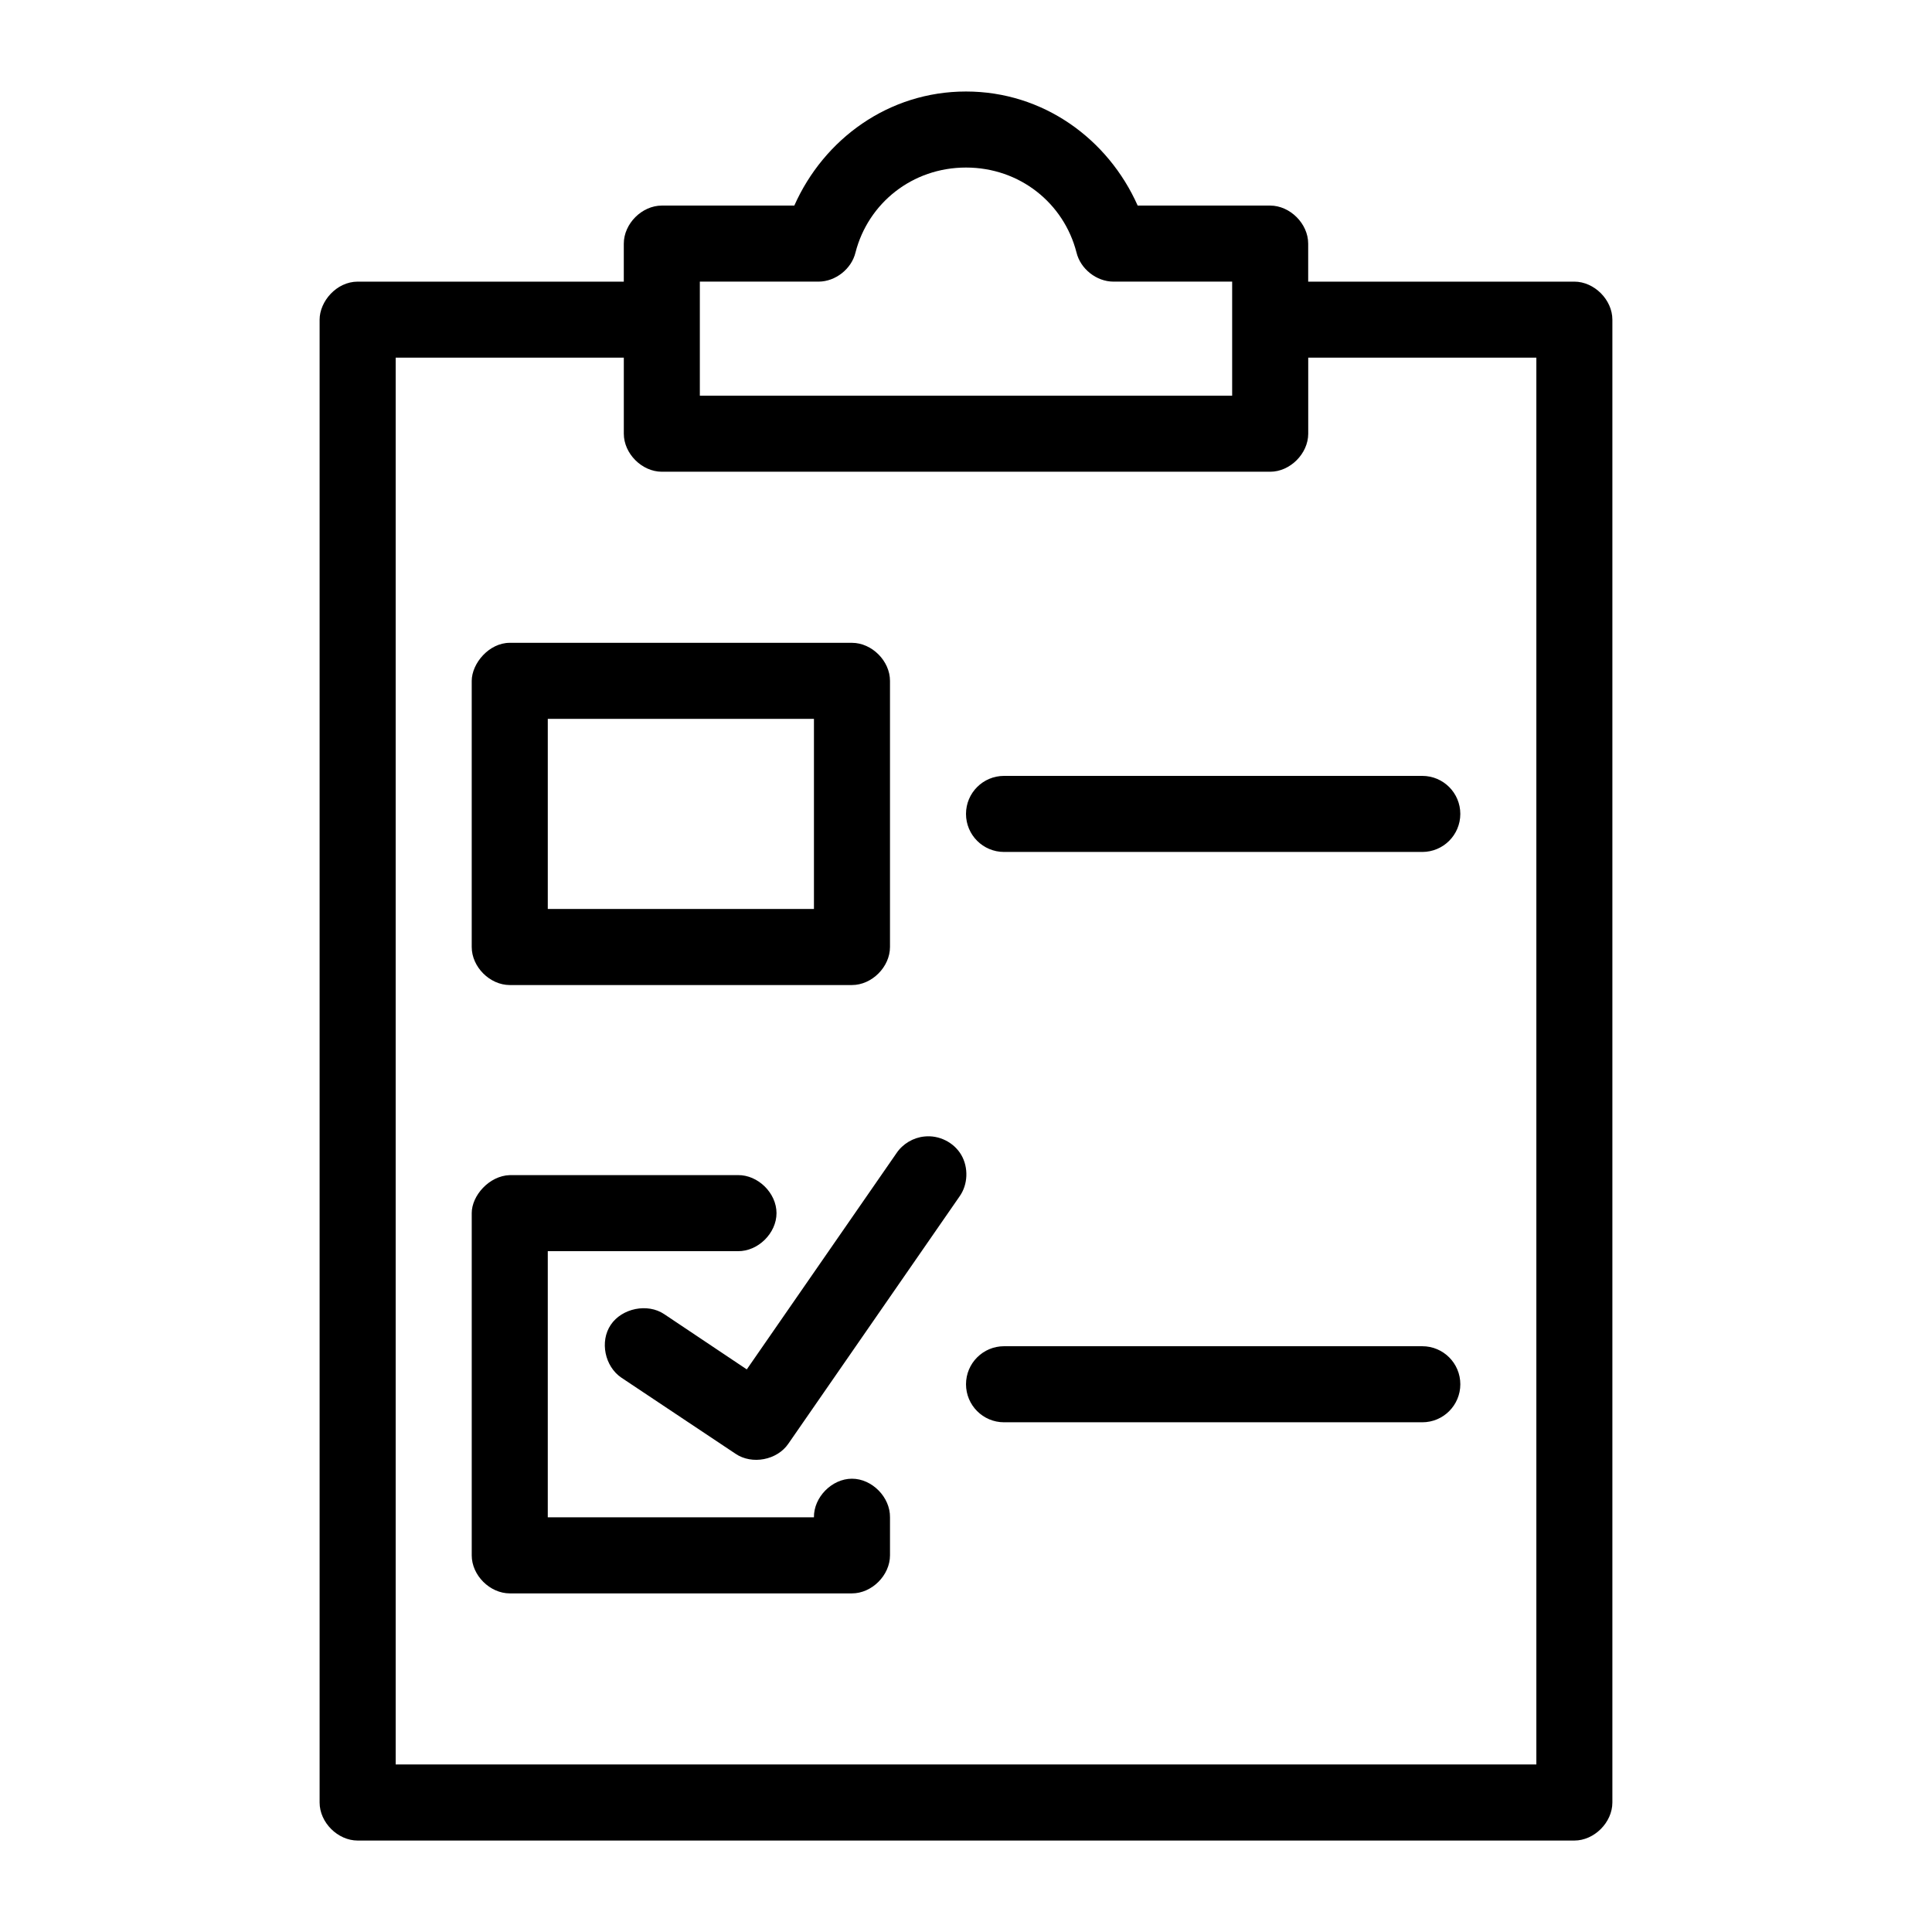
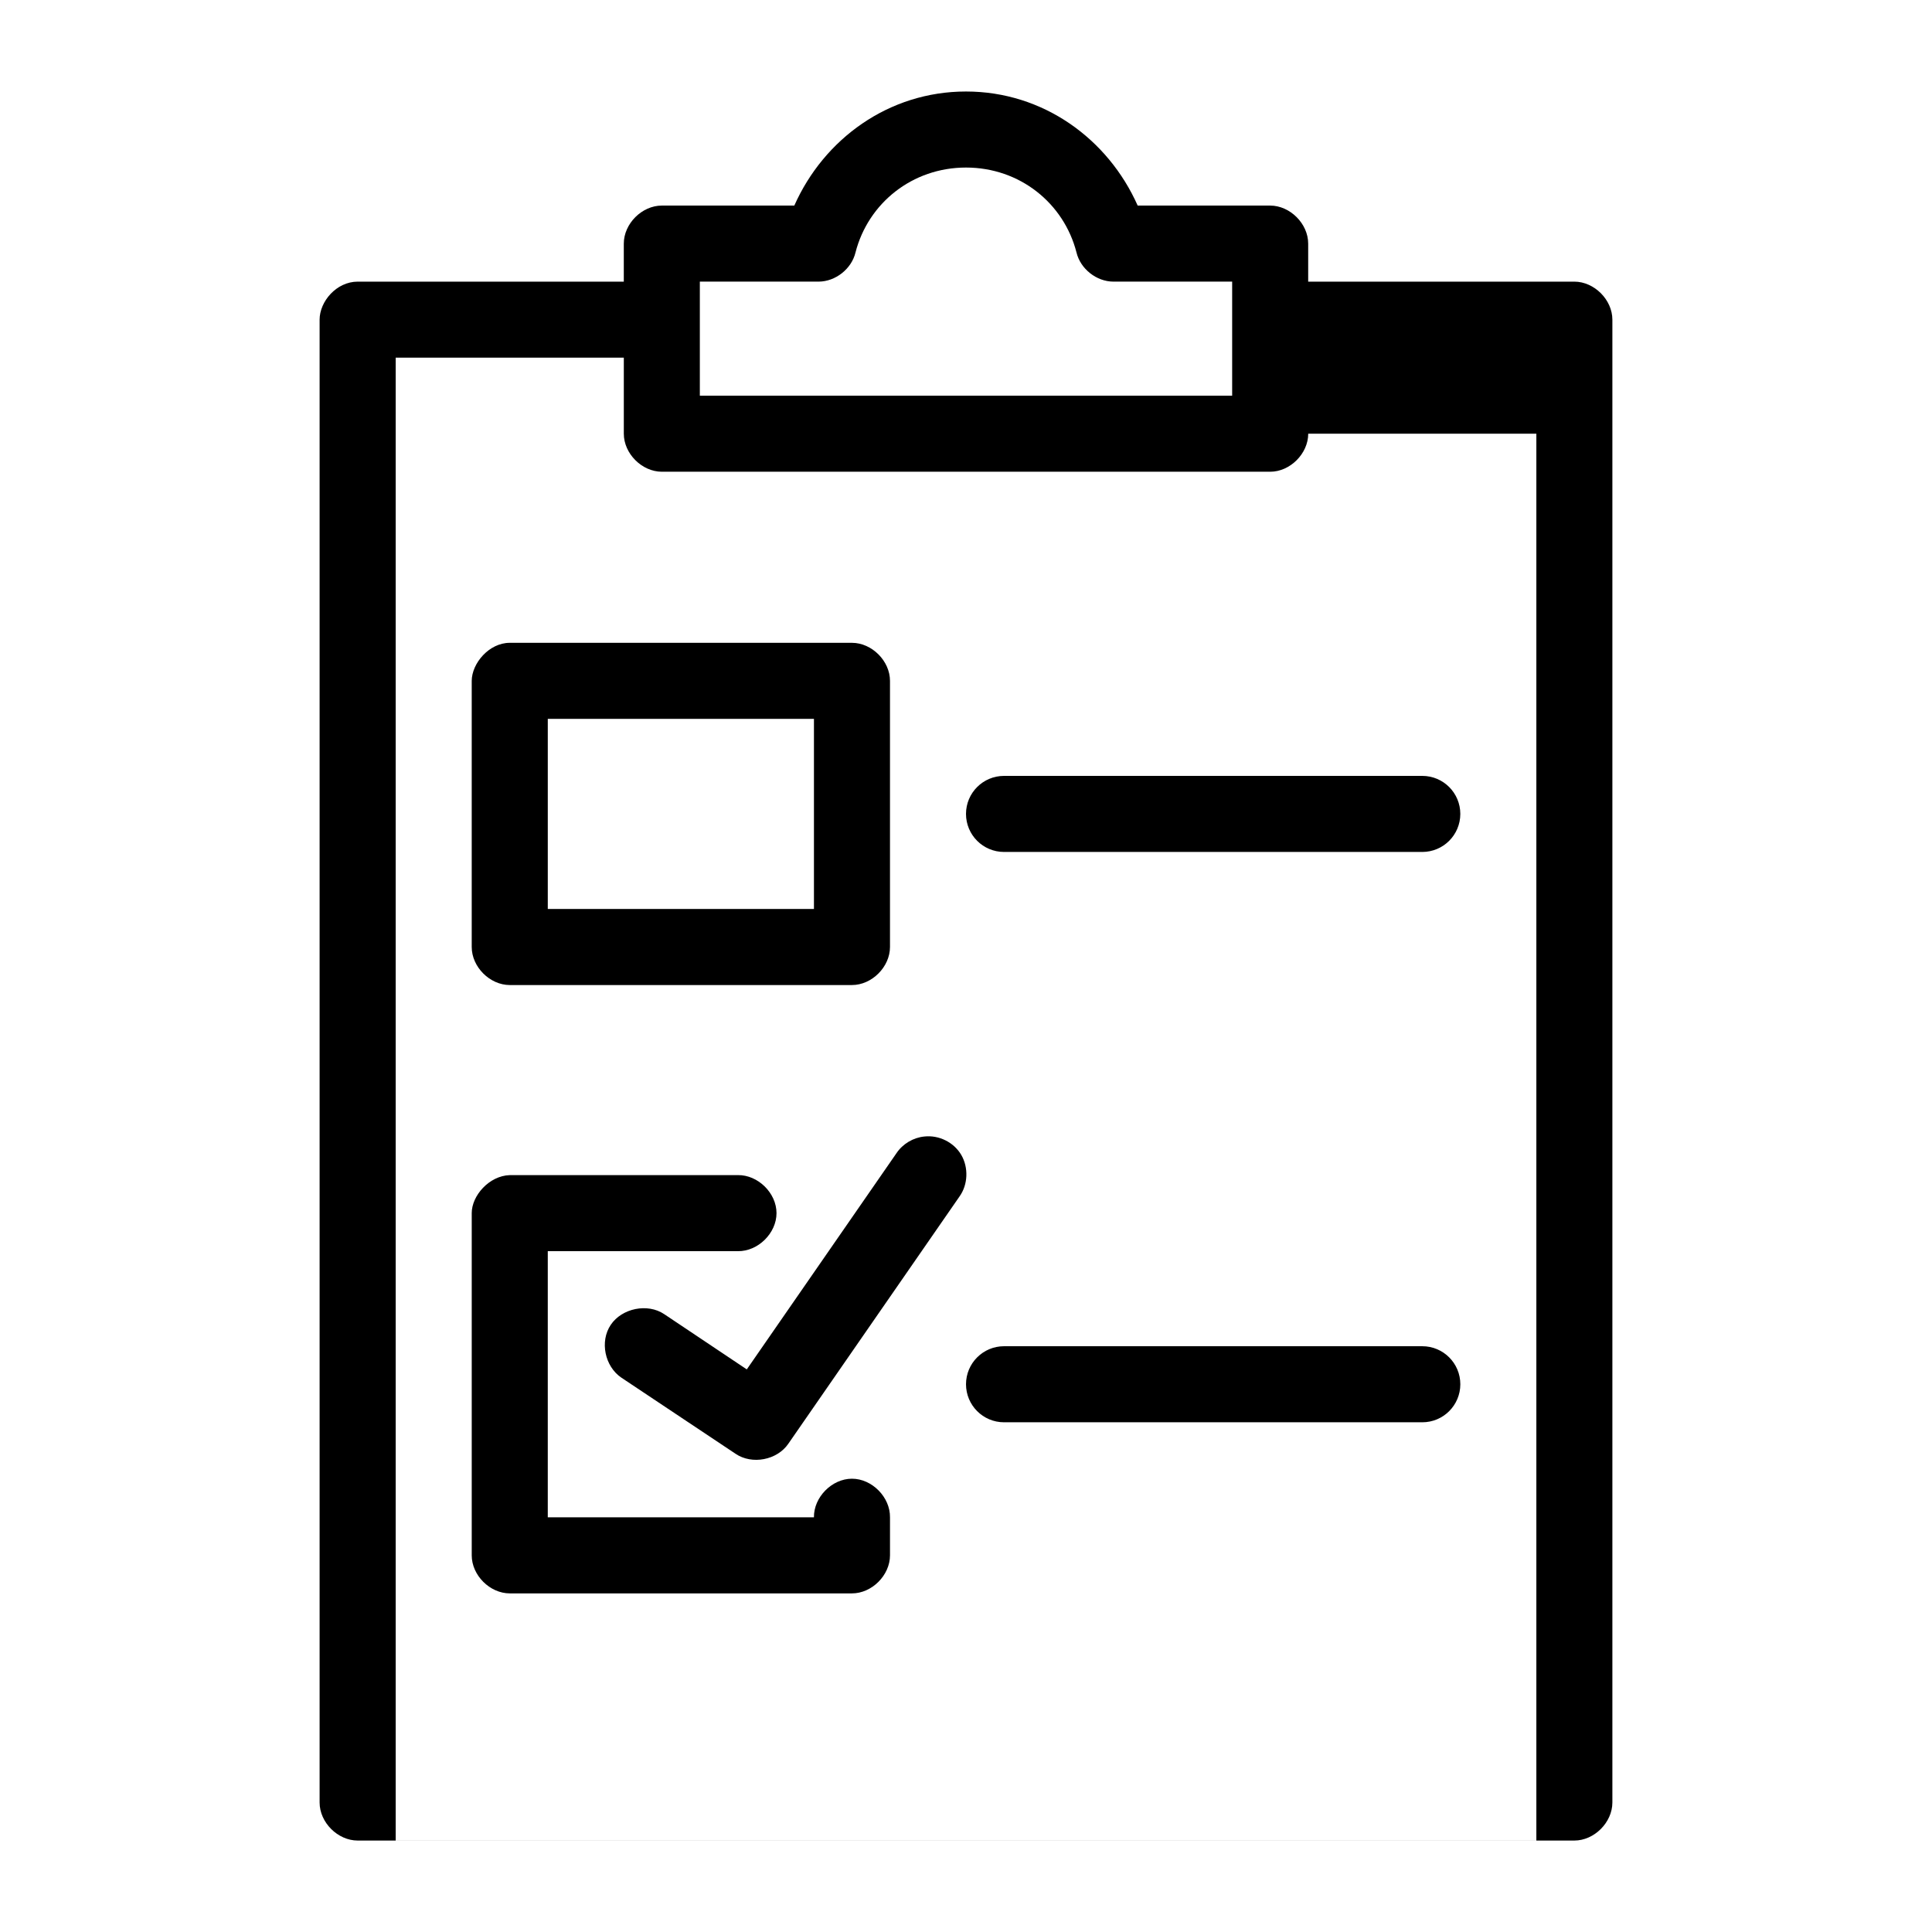
<svg xmlns="http://www.w3.org/2000/svg" fill="#000000" width="800px" height="800px" version="1.1" viewBox="144 144 512 512">
-   <path d="m400 168.25c-20.484 0-37.648 12.57-45.5 30.23h-35.109c-5.277 0-10.074 4.801-10.078 10.078v10.078h-70.535c-5.644 0.016-10.074 5.273-10.078 10.078v392.97c0 5.277 4.801 10.074 10.078 10.078h322.44c5.277 0 10.074-4.801 10.078-10.078v-392.97c0-5.277-4.801-10.074-10.078-10.078h-70.535v-10.078c0-5.277-4.801-10.074-10.078-10.078h-35.109c-7.852-17.66-25.016-30.23-45.5-30.23zm0 20.152c14.27 0 25.945 9.473 29.285 22.516 1.047 4.344 5.293 7.699 9.762 7.715h31.488v30.23h-141.07v-30.23h31.488c4.469-0.016 8.715-3.371 9.762-7.715 3.34-13.039 15.016-22.516 29.285-22.516zm-151.14 50.383h60.457v20.152c0 5.277 4.801 10.074 10.078 10.078h161.22c5.277 0 10.074-4.801 10.078-10.078v-20.152h60.457v372.82h-302.29v-372.82zm30.23 75.57c-5.465-0.004-10.062 5.426-10.078 10.078v70.535c0 5.277 4.801 10.074 10.078 10.078h90.688c5.277 0 10.074-4.801 10.078-10.078v-70.535c0-5.277-4.801-10.074-10.078-10.078zm10.078 20.152h70.535v50.383h-70.535zm120.91 15.113c-5.566 0-10.078 4.512-10.078 10.078 0 5.566 4.512 10.078 10.078 10.078h110.84c5.566 0 10.078-4.512 10.078-10.078 0-5.566-4.512-10.078-10.078-10.078zm-21.098 95.566c-2.953 0.281-5.746 1.945-7.398 4.41l-39.676 57.309-21.883-14.641c-4.41-2.969-11.203-1.578-14.168 2.832-2.969 4.41-1.578 11.043 2.832 14.012l30.23 20.152c4.367 2.973 11.047 1.695 14.012-2.676l45.344-65.496c2.262-3.141 2.426-7.68 0.473-11.02-1.953-3.344-5.914-5.305-9.762-4.883zm-109.89 10.234c-5.453 0.172-10.09 5.438-10.078 10.078v90.688c0 5.277 4.801 10.074 10.078 10.078h90.688c5.277 0 10.074-4.801 10.078-10.078v-10.078c0.074-5.324-4.754-10.234-10.078-10.234-5.324 0-10.152 4.91-10.078 10.234h-70.535v-70.535h50.383c5.324 0.074 10.234-4.754 10.234-10.078 0-5.324-4.91-10.152-10.234-10.078h-60.457zm130.99 45.344c-5.566 0-10.078 4.512-10.078 10.078s4.512 10.078 10.078 10.078h110.84c5.566 0 10.078-4.512 10.078-10.078s-4.512-10.078-10.078-10.078z" />
+   <path d="m400 168.25c-20.484 0-37.648 12.57-45.5 30.23h-35.109c-5.277 0-10.074 4.801-10.078 10.078v10.078h-70.535c-5.644 0.016-10.074 5.273-10.078 10.078v392.97c0 5.277 4.801 10.074 10.078 10.078h322.44c5.277 0 10.074-4.801 10.078-10.078v-392.97c0-5.277-4.801-10.074-10.078-10.078h-70.535v-10.078c0-5.277-4.801-10.074-10.078-10.078h-35.109c-7.852-17.66-25.016-30.23-45.5-30.23zm0 20.152c14.27 0 25.945 9.473 29.285 22.516 1.047 4.344 5.293 7.699 9.762 7.715h31.488v30.23h-141.07v-30.23h31.488c4.469-0.016 8.715-3.371 9.762-7.715 3.34-13.039 15.016-22.516 29.285-22.516zm-151.14 50.383h60.457v20.152c0 5.277 4.801 10.074 10.078 10.078h161.22c5.277 0 10.074-4.801 10.078-10.078h60.457v372.82h-302.29v-372.82zm30.23 75.57c-5.465-0.004-10.062 5.426-10.078 10.078v70.535c0 5.277 4.801 10.074 10.078 10.078h90.688c5.277 0 10.074-4.801 10.078-10.078v-70.535c0-5.277-4.801-10.074-10.078-10.078zm10.078 20.152h70.535v50.383h-70.535zm120.91 15.113c-5.566 0-10.078 4.512-10.078 10.078 0 5.566 4.512 10.078 10.078 10.078h110.84c5.566 0 10.078-4.512 10.078-10.078 0-5.566-4.512-10.078-10.078-10.078zm-21.098 95.566c-2.953 0.281-5.746 1.945-7.398 4.41l-39.676 57.309-21.883-14.641c-4.41-2.969-11.203-1.578-14.168 2.832-2.969 4.41-1.578 11.043 2.832 14.012l30.23 20.152c4.367 2.973 11.047 1.695 14.012-2.676l45.344-65.496c2.262-3.141 2.426-7.68 0.473-11.02-1.953-3.344-5.914-5.305-9.762-4.883zm-109.89 10.234c-5.453 0.172-10.09 5.438-10.078 10.078v90.688c0 5.277 4.801 10.074 10.078 10.078h90.688c5.277 0 10.074-4.801 10.078-10.078v-10.078c0.074-5.324-4.754-10.234-10.078-10.234-5.324 0-10.152 4.91-10.078 10.234h-70.535v-70.535h50.383c5.324 0.074 10.234-4.754 10.234-10.078 0-5.324-4.91-10.152-10.234-10.078h-60.457zm130.99 45.344c-5.566 0-10.078 4.512-10.078 10.078s4.512 10.078 10.078 10.078h110.84c5.566 0 10.078-4.512 10.078-10.078s-4.512-10.078-10.078-10.078z" />
</svg>